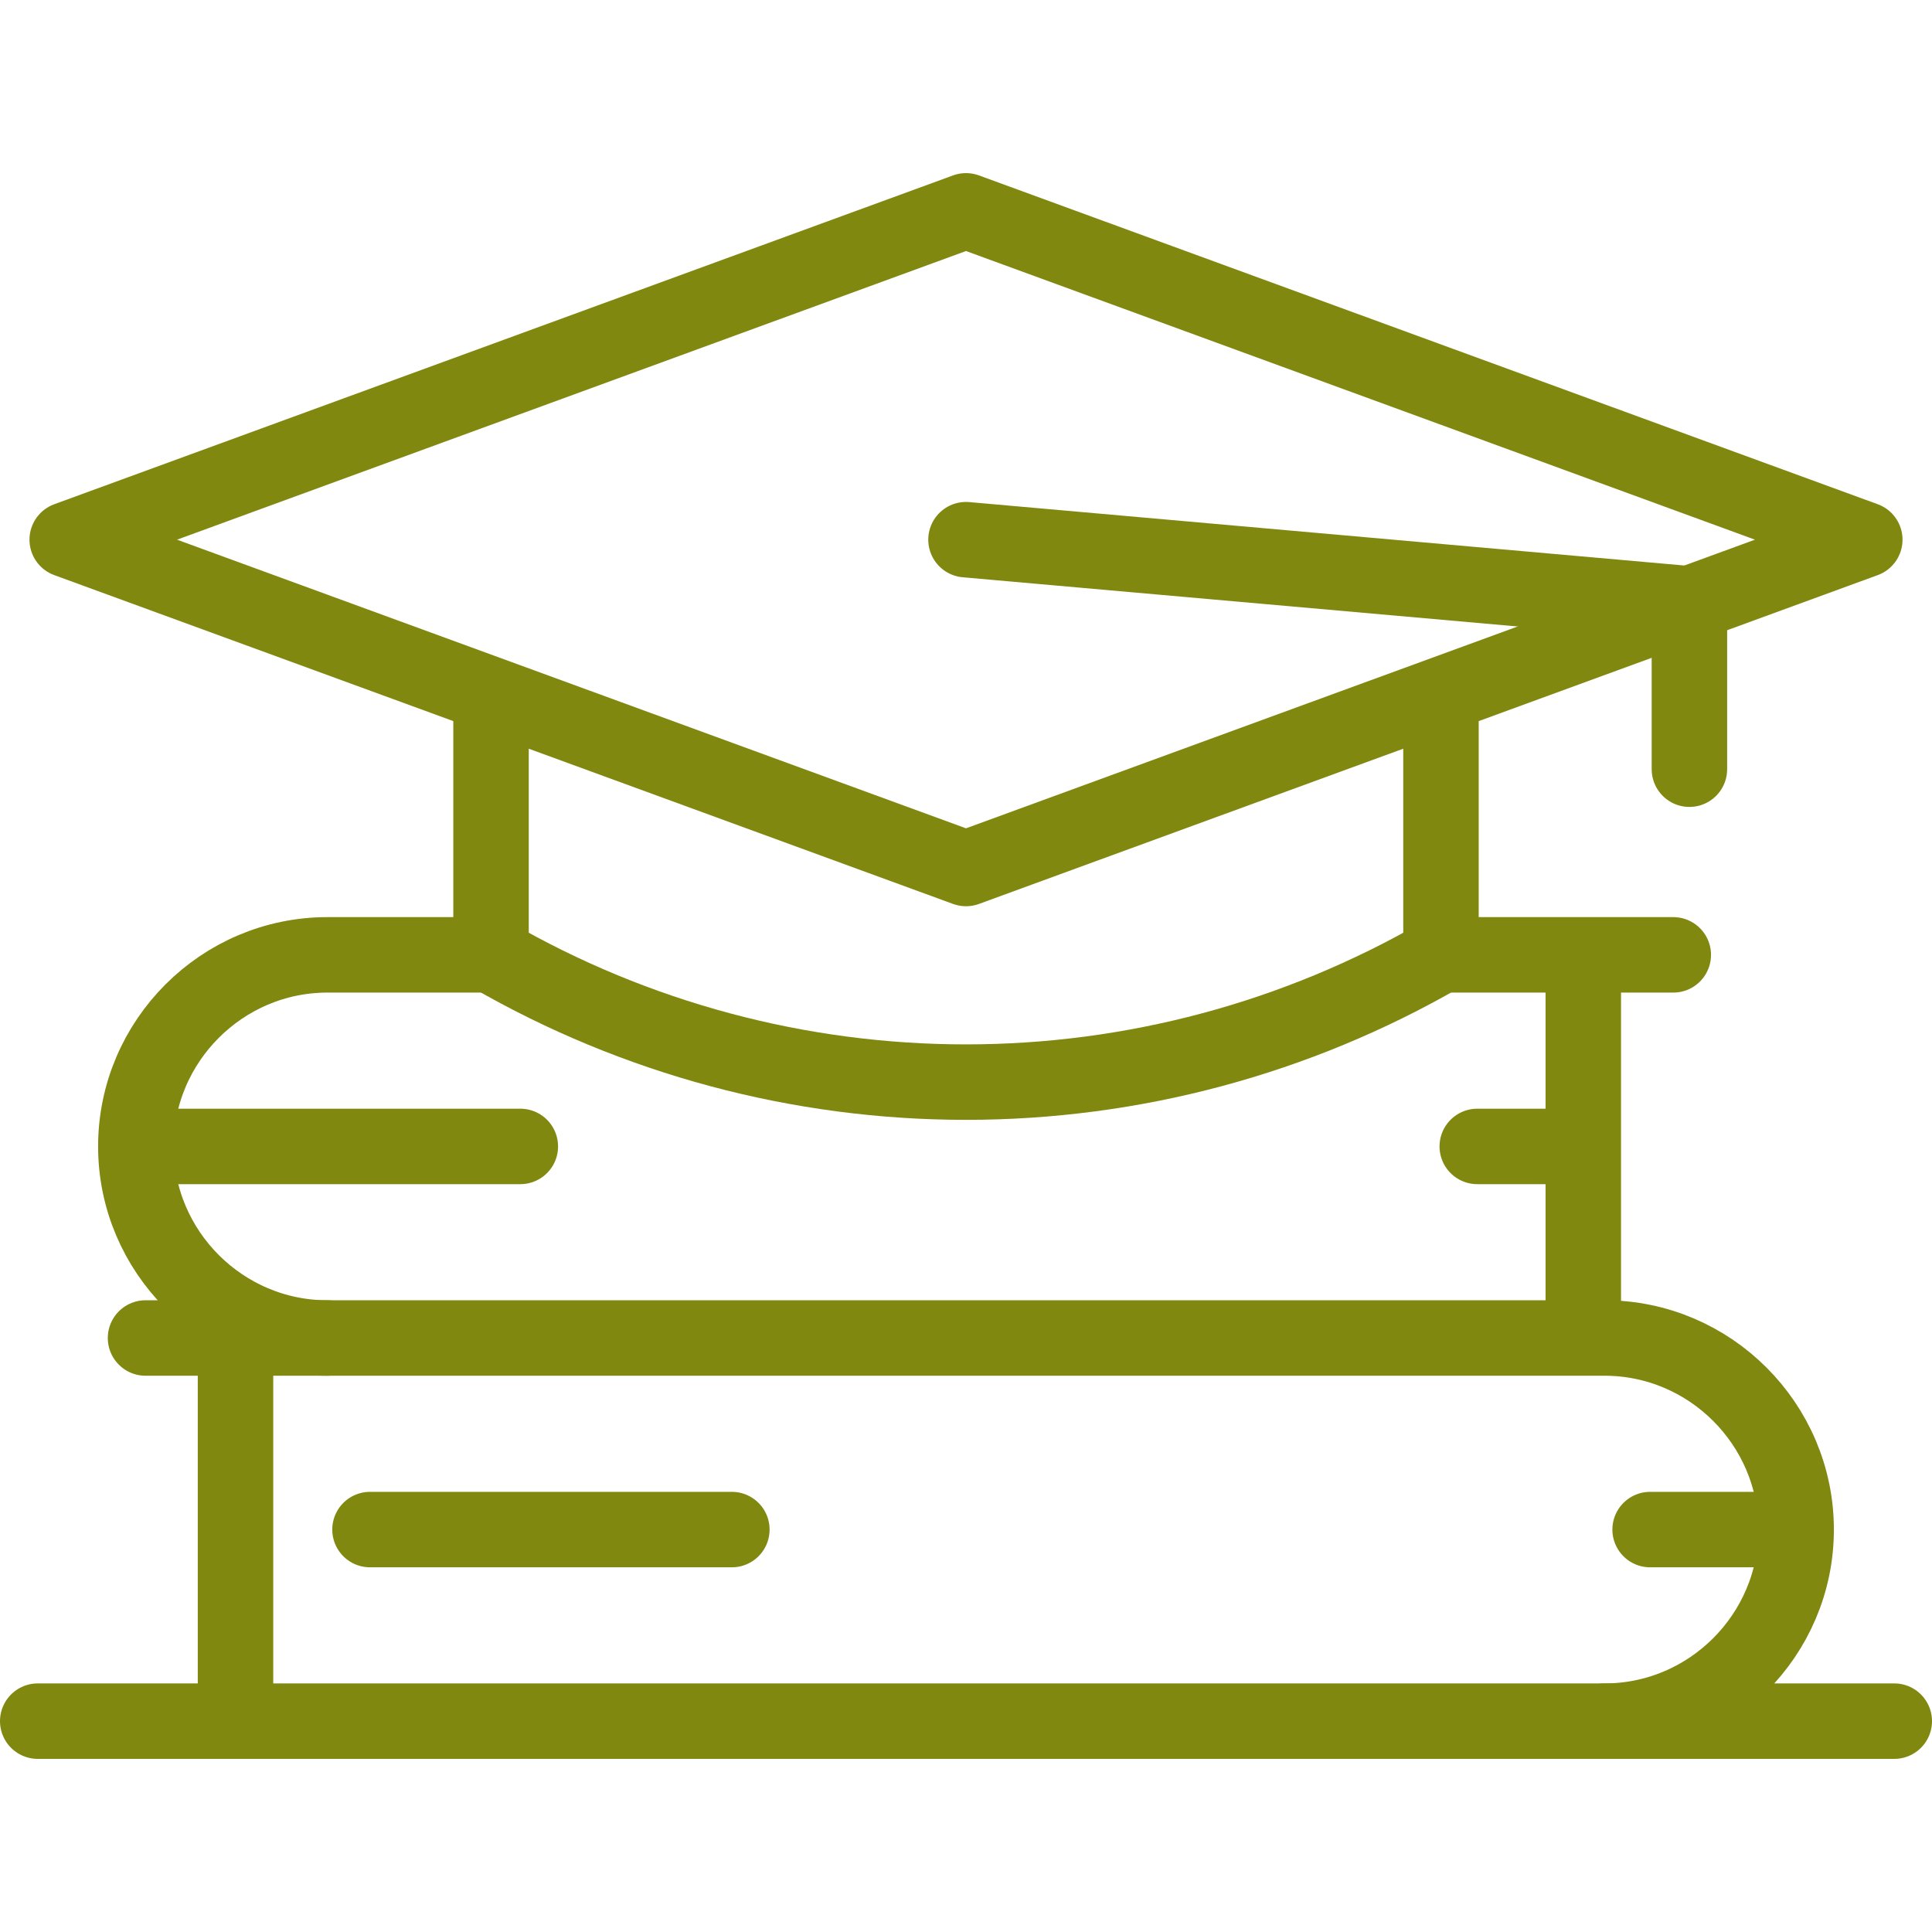
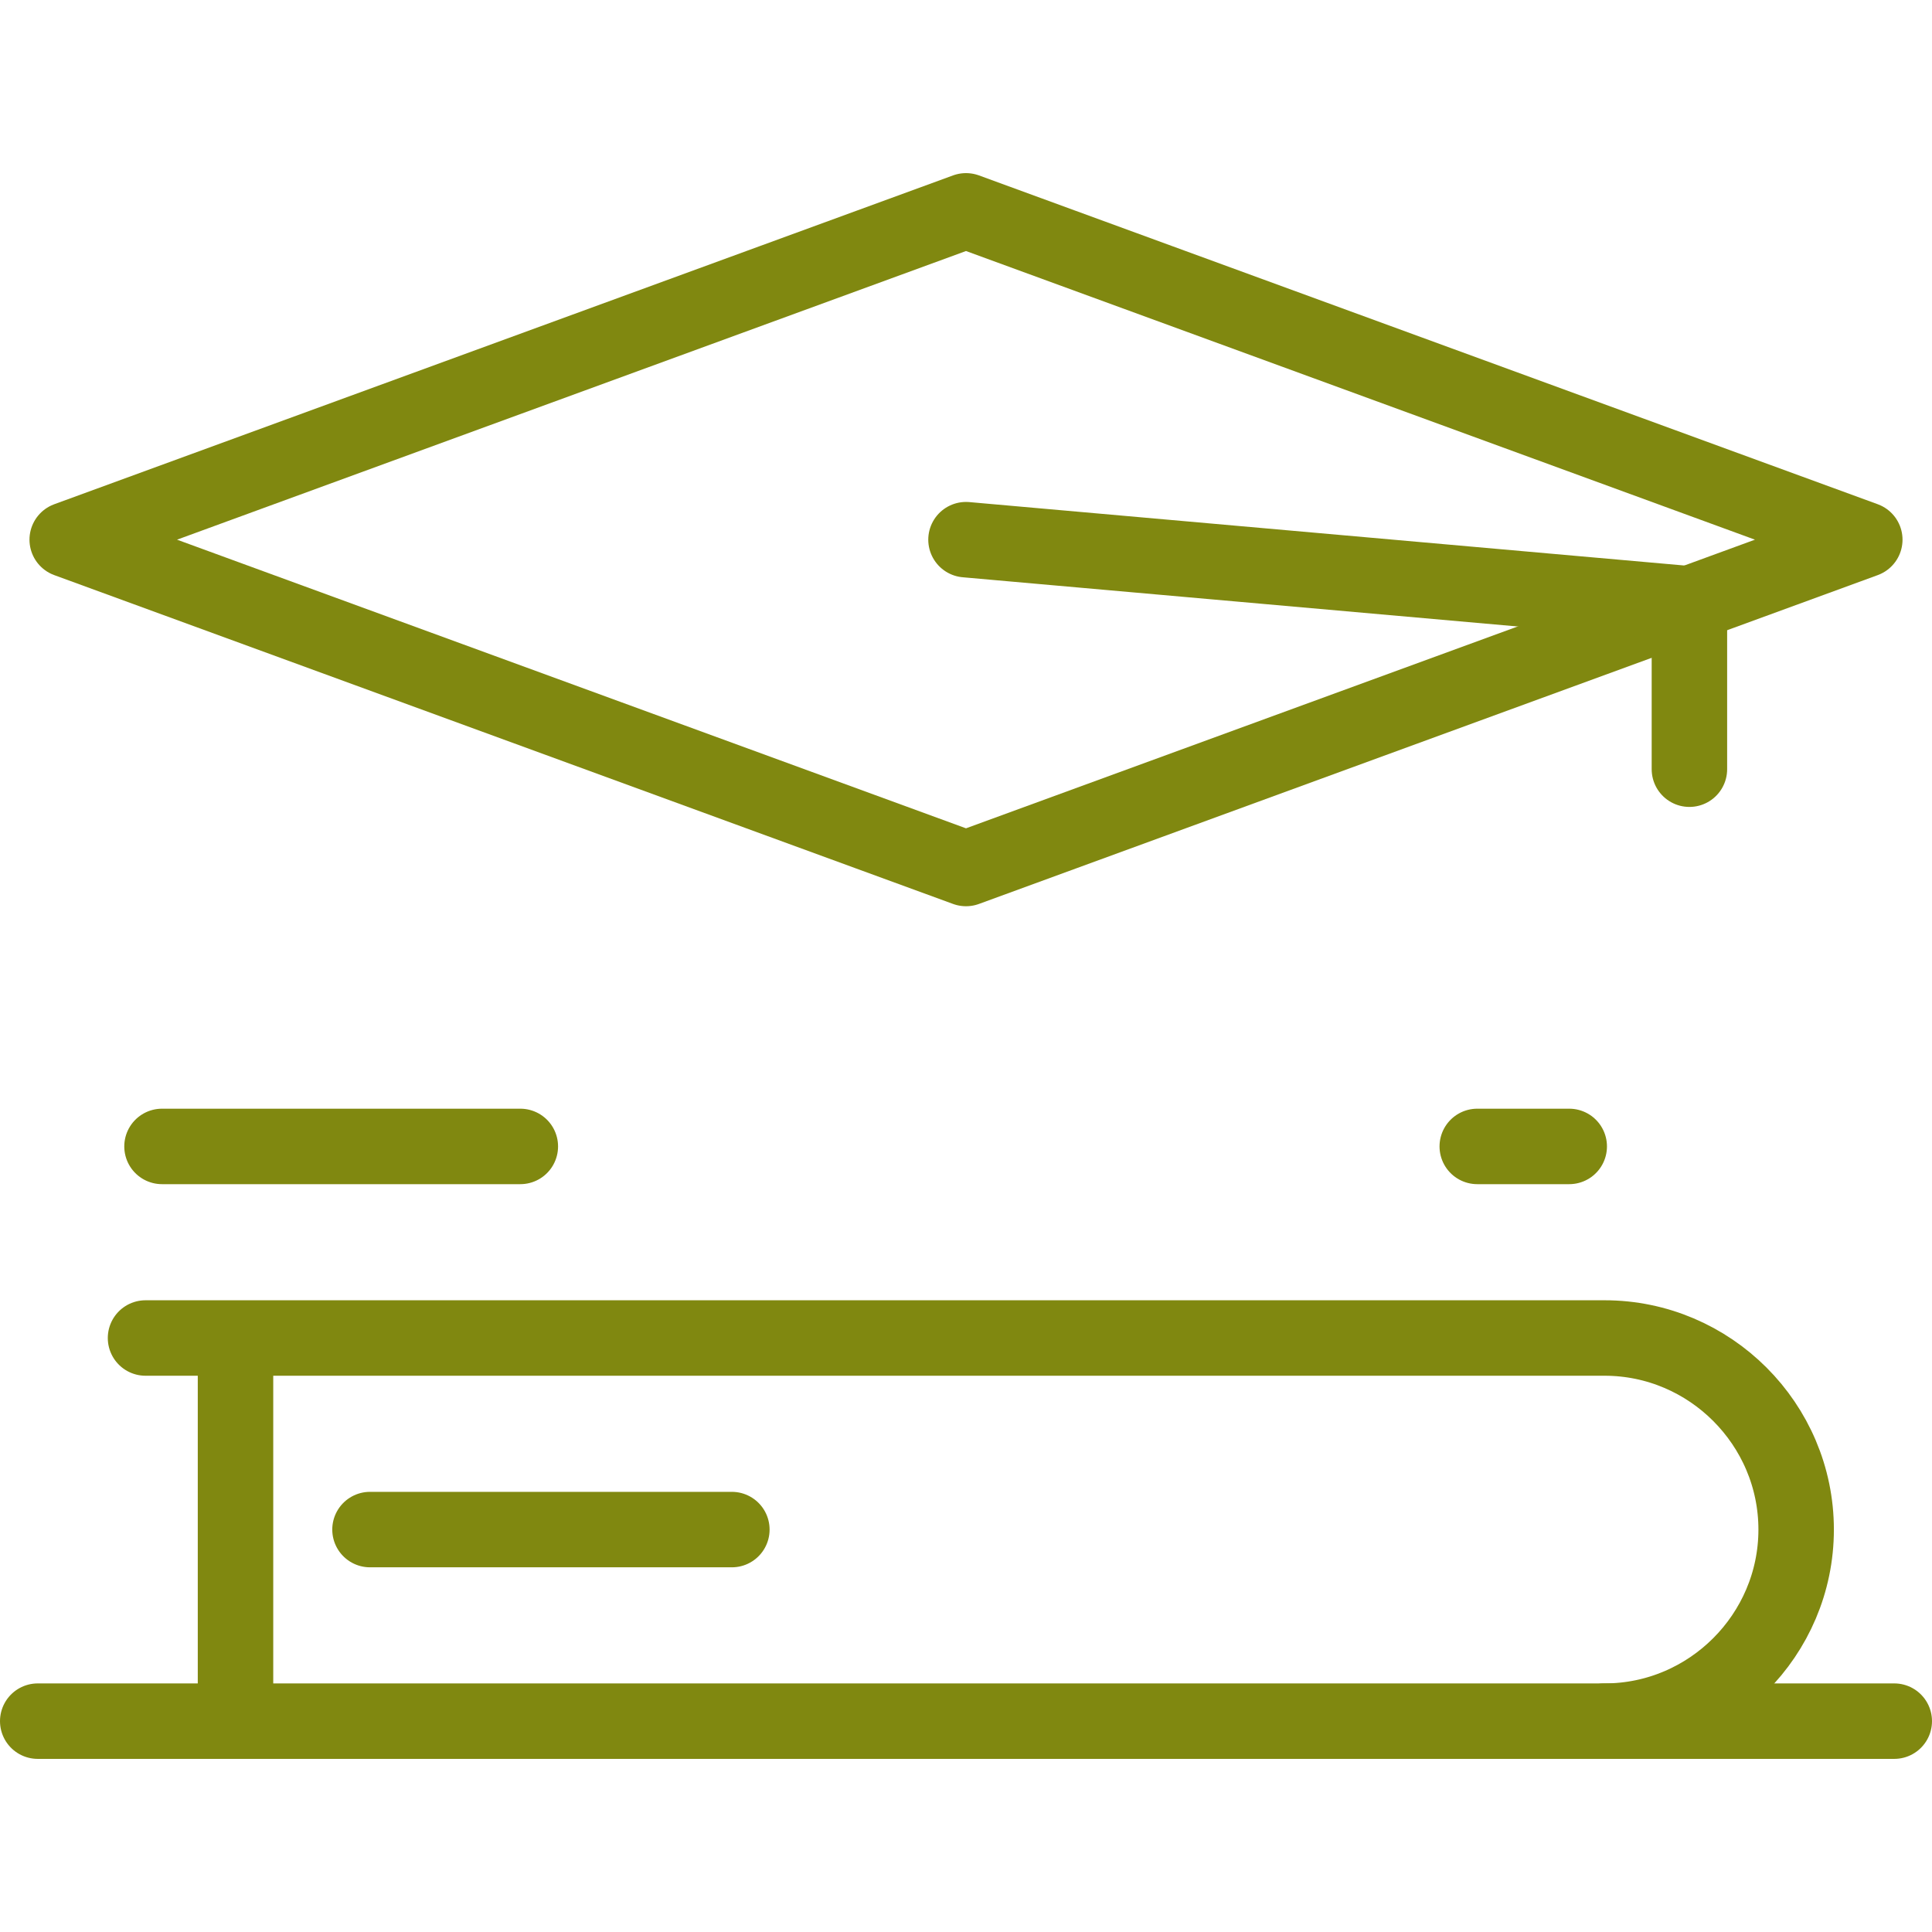
<svg xmlns="http://www.w3.org/2000/svg" version="1.1" id="Layer_1" x="0px" y="0px" viewBox="0 0 512.002 512.002" style="enable-background:new 0 0 512.002 512.002;" xml:space="preserve" width="512" height="512">
  <g>
    <line style="fill-rule:evenodd;clip-rule:evenodd;fill:none;stroke:#808810;stroke-width:20;stroke-linecap:round;stroke-linejoin:round;stroke-miterlimit:22.926;" x1="502.001" y1="456.123" x2="10" y2="456.123" />
    <path style="fill-rule:evenodd;clip-rule:evenodd;fill:none;stroke:#808810;stroke-width:20;stroke-linecap:round;stroke-linejoin:round;stroke-miterlimit:22.926;" d="&#10;&#09;&#09;M62.412,360.227v90.257 M425.234,456.124c27.922-0.001,50.766-22.847,50.766-50.769v-0.001c0-27.923-22.846-50.768-50.769-50.768&#10;&#09;&#09;H38.566" />
    <line style="fill-rule:evenodd;clip-rule:evenodd;fill:none;stroke:#808810;stroke-width:20;stroke-linecap:round;stroke-linejoin:round;stroke-miterlimit:22.926;" x1="98.053" y1="405.355" x2="193.95" y2="405.355" />
-     <line style="fill-rule:evenodd;clip-rule:evenodd;fill:none;stroke:#808810;stroke-width:20;stroke-linecap:round;stroke-linejoin:round;stroke-miterlimit:22.926;" x1="437.299" y1="405.355" x2="468.325" y2="405.355" />
-     <path style="fill-rule:evenodd;clip-rule:evenodd;fill:none;stroke:#808810;stroke-width:20;stroke-linecap:round;stroke-linejoin:round;stroke-miterlimit:22.926;" d="&#10;&#09;&#09;M419.59,258.688v90.257 M86.767,354.586c-27.922-0.001-50.767-22.847-50.767-50.769v-0.001c0-27.923,22.846-50.769,50.769-50.769&#10;&#09;&#09;h43.359 M381.873,253.047h61.565" />
    <line style="fill-rule:evenodd;clip-rule:evenodd;fill:none;stroke:#808810;stroke-width:20;stroke-linecap:round;stroke-linejoin:round;stroke-miterlimit:22.926;" x1="415.863" y1="303.816" x2="391.493" y2="303.816" />
    <line style="fill-rule:evenodd;clip-rule:evenodd;fill:none;stroke:#808810;stroke-width:20;stroke-linecap:round;stroke-linejoin:round;stroke-miterlimit:22.926;" x1="137.892" y1="303.816" x2="42.934" y2="303.816" />
    <polygon style="fill-rule:evenodd;clip-rule:evenodd;fill:none;stroke:#808810;stroke-width:20;stroke-linecap:round;stroke-linejoin:round;stroke-miterlimit:22.926;" points="&#10;&#09;&#09;17.813,143.02 256.001,55.878 494.189,143.02 256.001,230.162 &#09;" />
-     <path style="fill-rule:evenodd;clip-rule:evenodd;fill:none;stroke:#808810;stroke-width:20;stroke-linecap:round;stroke-linejoin:round;stroke-miterlimit:22.926;" d="&#10;&#09;&#09;M381.873,188.953v64.094c-38.27,22.095-81.682,33.727-125.872,33.727c-44.19,0-87.602-11.633-125.872-33.727v-64.094" />
    <polyline style="fill-rule:evenodd;clip-rule:evenodd;fill:none;stroke:#808810;stroke-width:20;stroke-linecap:round;stroke-linejoin:round;stroke-miterlimit:22.926;" points="&#10;&#09;&#09;447.713,203.845 447.713,160.023 256.001,143.02 &#09;" />
  </g>
</svg>